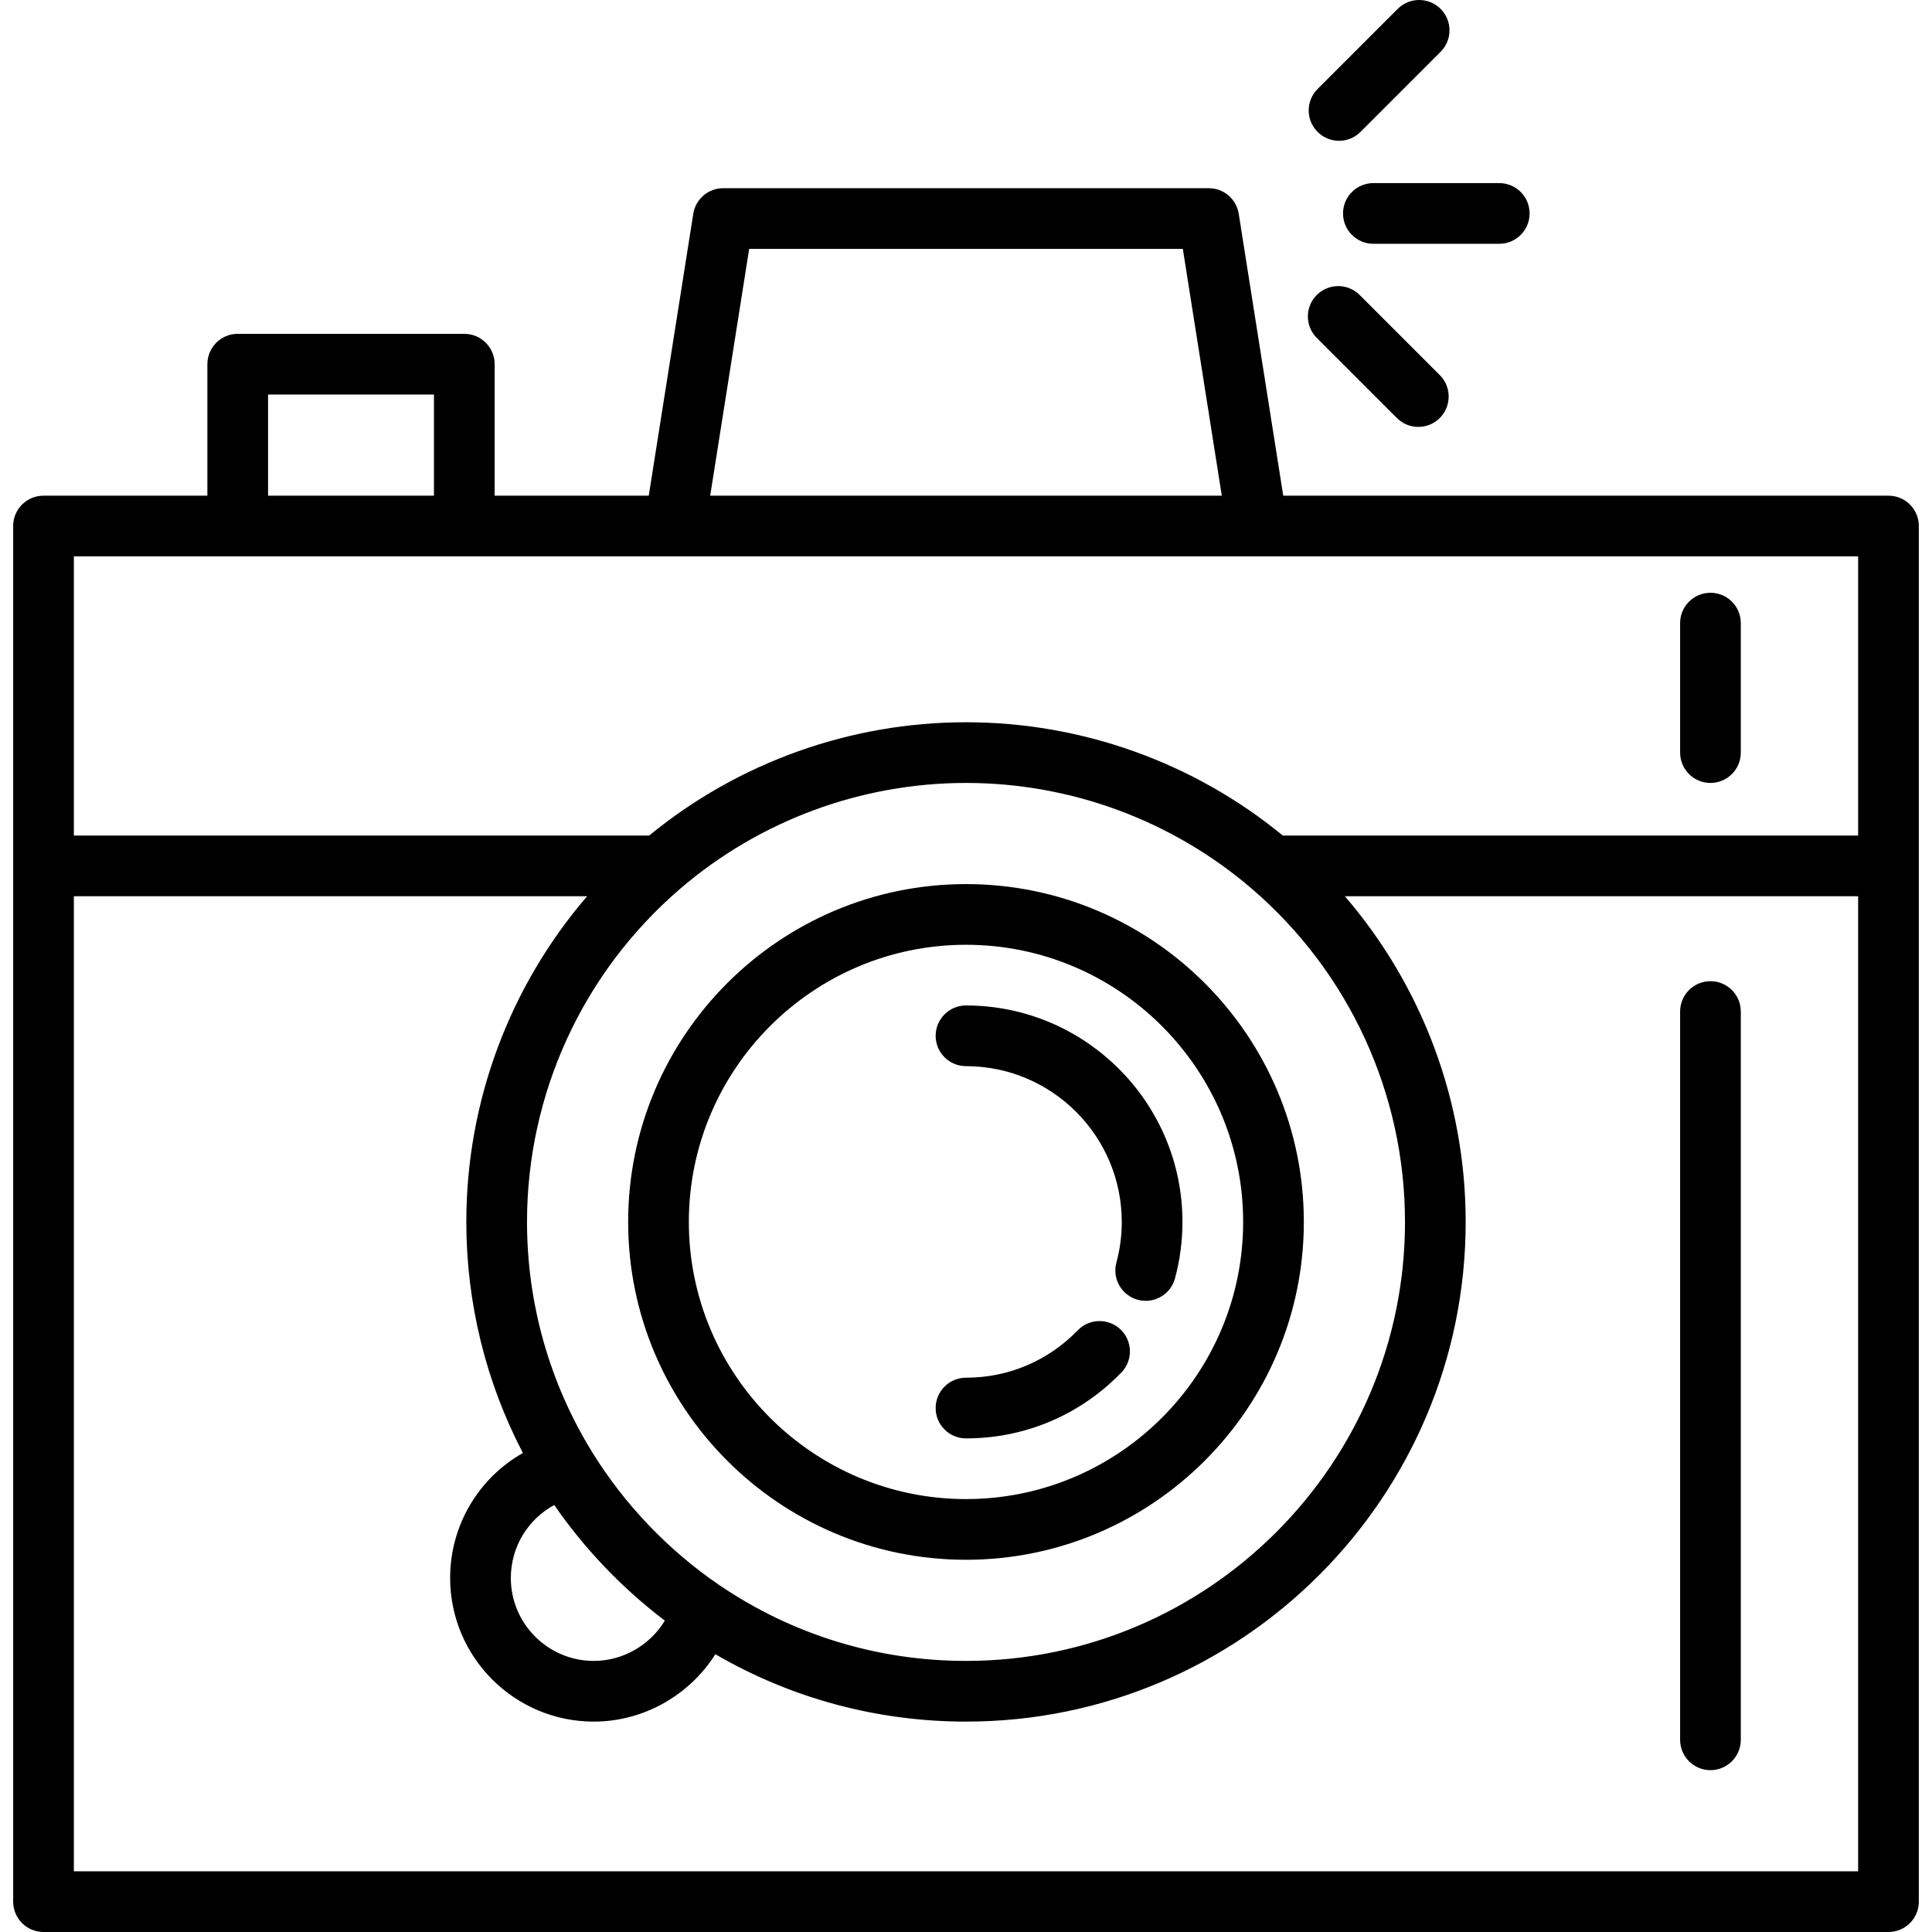
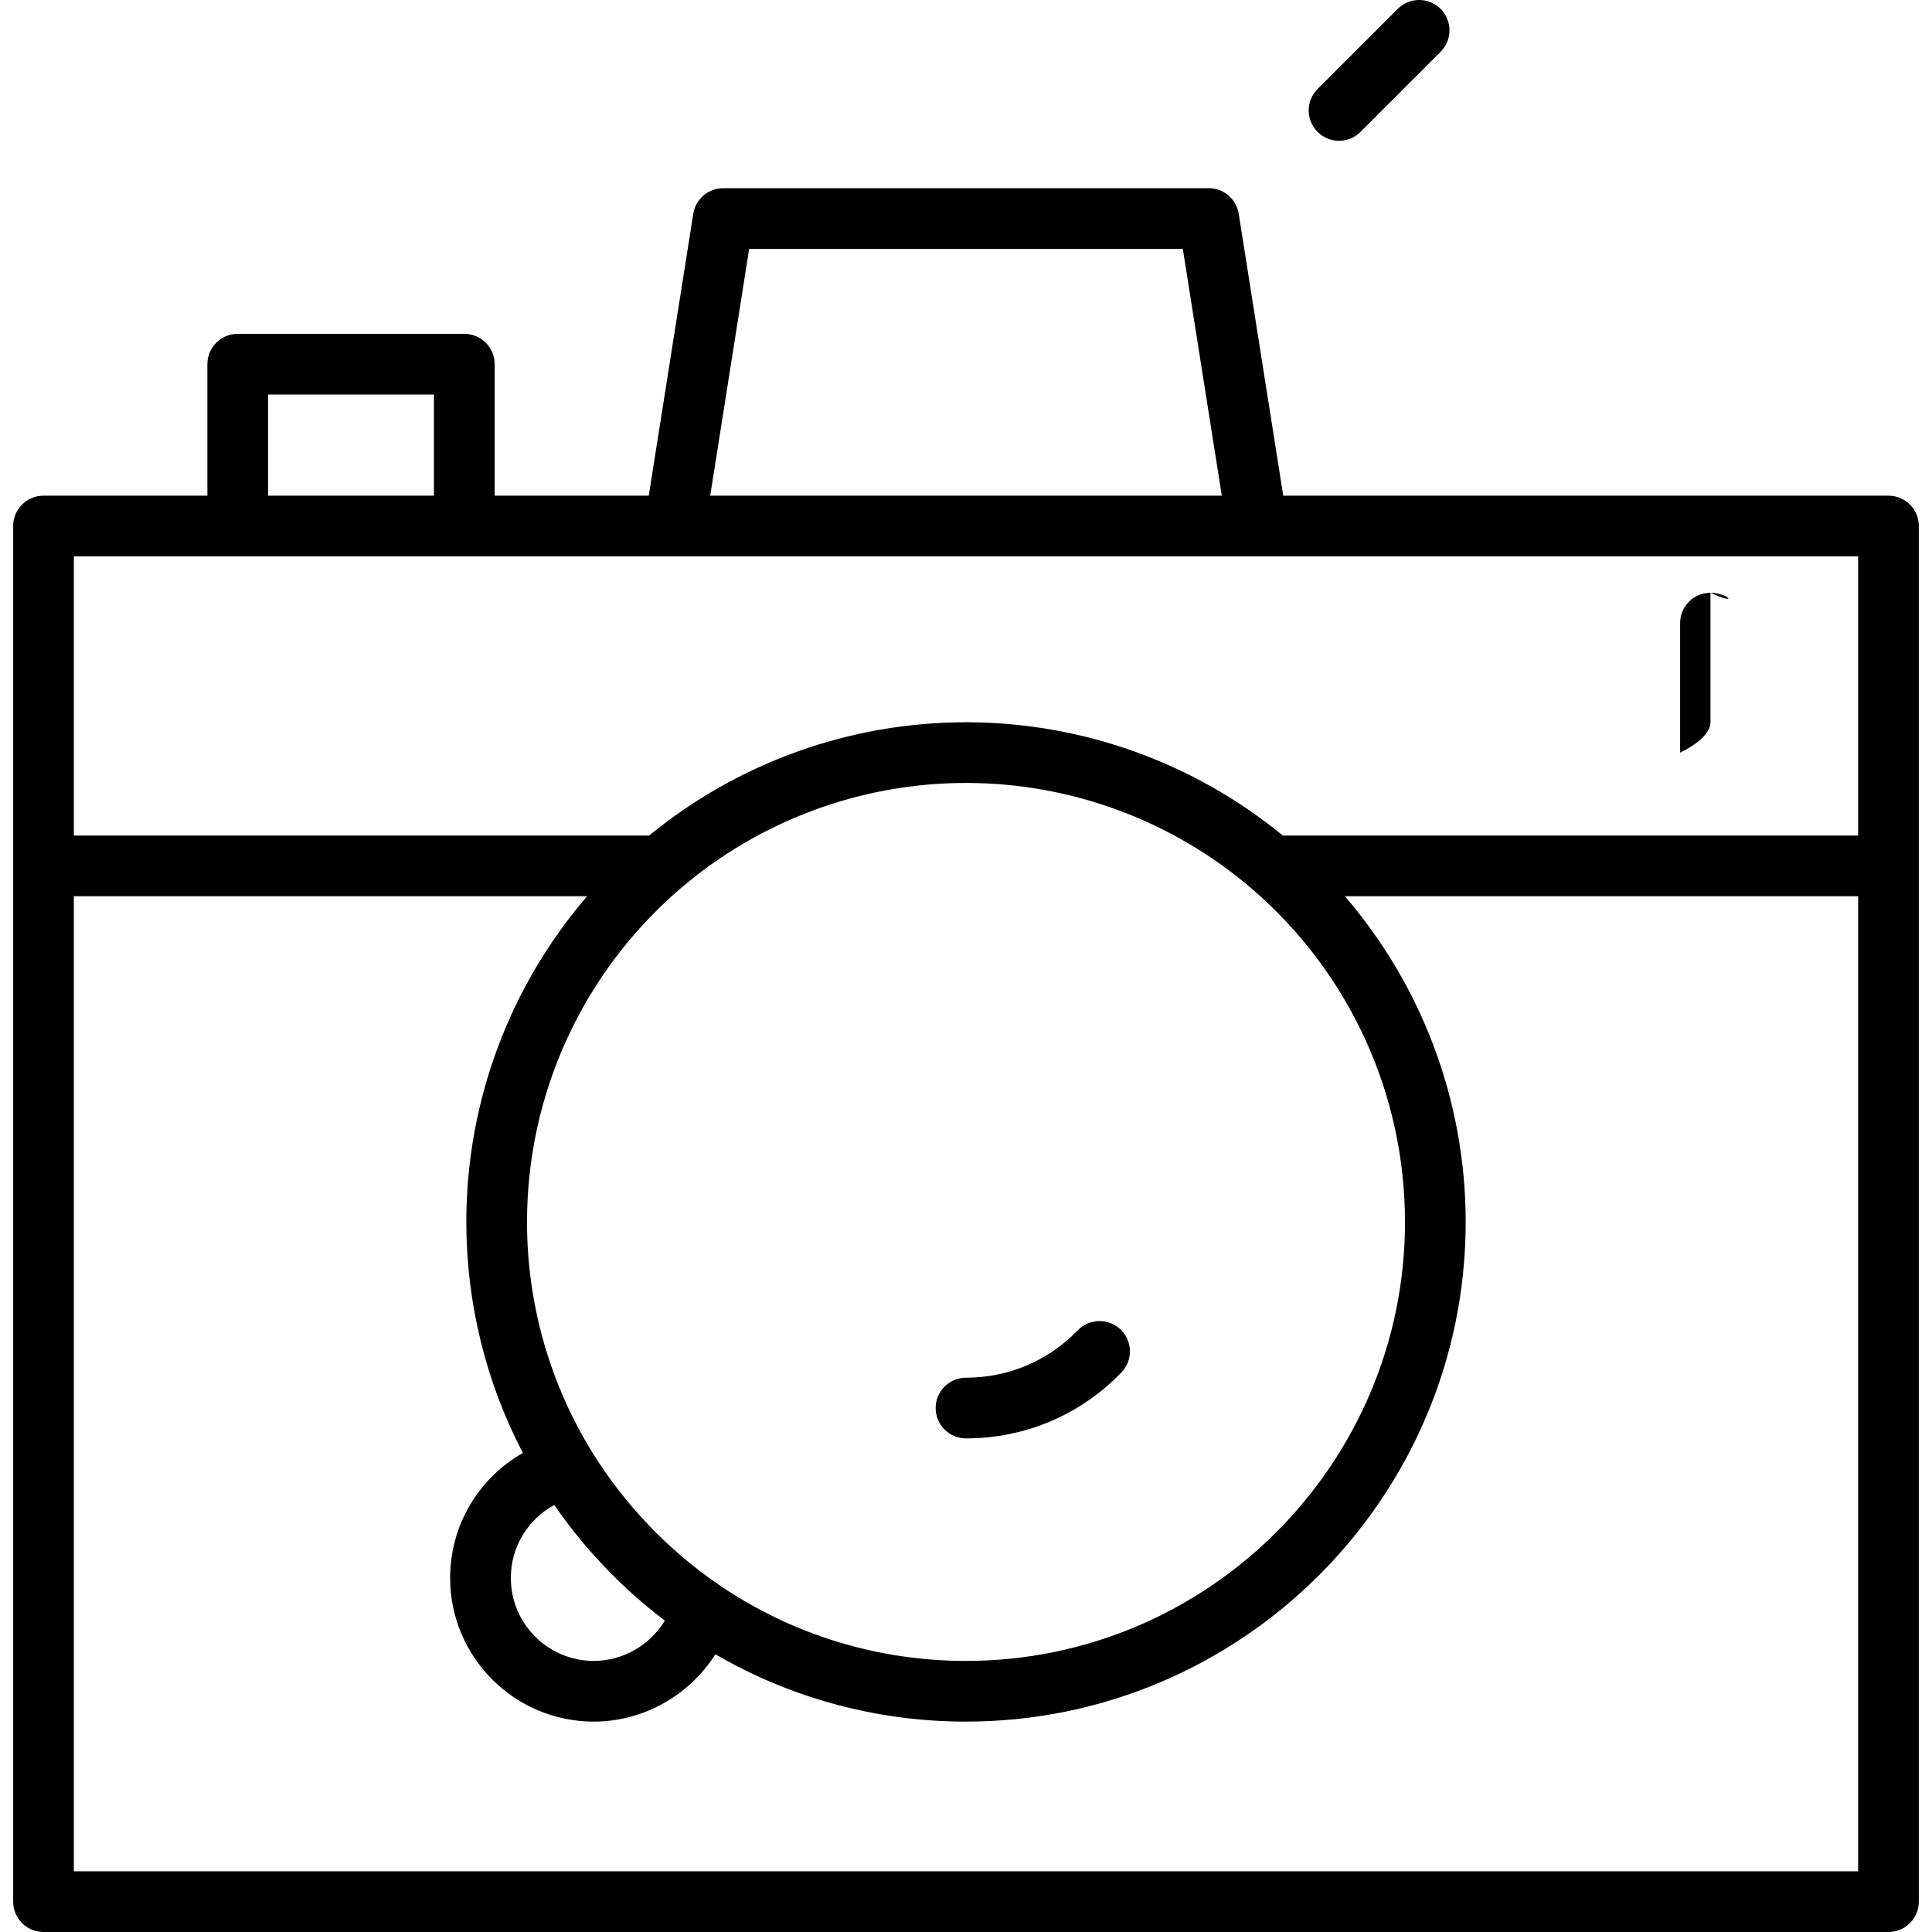
<svg xmlns="http://www.w3.org/2000/svg" version="1.1" id="Layer_1" x="0px" y="0px" viewBox="0 0 512.001 512.001" style="enable-background:new 0 0 512.001 512.001;" xml:space="preserve">
  <g>
    <g>
      <path d="M500.469,131.36H340.072l-11.794-74.702c-0.618-3.908-3.987-6.787-7.943-6.787H191.667c-3.956,0-7.327,2.879-7.943,6.787    l-11.796,74.702h-40.842V96.512c0-4.441-3.601-8.042-8.042-8.042H62.999c-4.441,0-8.042,3.601-8.042,8.042v34.847H11.532    c-4.441,0-8.042,3.601-8.042,8.042v90.067v274.491c0,4.441,3.601,8.042,8.042,8.042h488.936c4.441,0,8.042-3.601,8.042-8.042    V229.469v-90.067C508.51,134.959,504.91,131.36,500.469,131.36z M198.538,65.954h114.925l10.328,65.406H188.211L198.538,65.954z     M71.041,104.554h43.961v26.806H71.041V104.554z M492.427,495.917H19.574V237.51h136.022    c-20.527,23.868-32.016,54.4-32.016,86.314c0,21.423,5.164,42.406,14.996,61.237c-11.708,6.62-19.285,19.122-19.285,33.119    c0,20.989,17.075,38.064,38.064,38.064c13.224,0,25.367-7.001,32.225-17.852c20.128,11.7,42.9,17.852,66.42,17.852    c73.017,0,132.42-59.404,132.42-132.42c0-31.915-11.489-62.447-32.016-86.314h136.022V495.917z M156.968,384.889    c-0.01-0.016-0.02-0.031-0.03-0.047c-0.003-0.005-0.006-0.011-0.01-0.016c-11.295-18.301-17.265-39.396-17.265-61.002    c0-33.939,14.779-66.108,40.546-88.257c0.001-0.001,0.002-0.002,0.003-0.003c21.064-18.105,47.979-28.076,75.787-28.076    c27.807,0,54.722,9.971,75.787,28.076c0.001,0.001,0.002,0.002,0.003,0.003c25.768,22.15,40.546,54.319,40.546,88.257    c0,64.148-52.189,116.337-116.337,116.337c-23.441,0.001-46.036-6.942-65.344-20.074c-0.002-0.001-0.005-0.003-0.008-0.005    c-0.018-0.013-0.035-0.026-0.054-0.038C177.147,410.882,165.521,398.728,156.968,384.889z M176.189,429.484    c-3.915,6.474-11.048,10.676-18.834,10.676c-12.12,0-21.981-9.86-21.981-21.981c0-8.234,4.536-15.573,11.509-19.337    C154.926,410.497,164.904,420.93,176.189,429.484z M492.427,221.427H339.96c-23.622-19.383-53.315-30.022-83.96-30.022    s-60.339,10.64-83.96,30.022H19.574v-73.984h43.425h60.045H178.8h154.368c0.008,0,0.015,0.001,0.024,0.001    c0.004,0,0.009-0.001,0.013-0.001h159.223V221.427z" />
    </g>
  </g>
  <g>
    <g>
-       <path d="M256,234.294c-49.368,0-89.531,40.164-89.531,89.531s40.164,89.531,89.531,89.531s89.531-40.164,89.531-89.531    S305.368,234.294,256,234.294z M256,397.272c-40.499,0-73.448-32.948-73.448-73.448s32.949-73.448,73.448-73.448    s73.448,32.949,73.448,73.448S296.5,397.272,256,397.272z" />
-     </g>
+       </g>
  </g>
  <g>
    <g>
      <path d="M296.998,352.362c-3.189-3.091-8.28-3.013-11.371,0.176c-7.857,8.104-18.378,12.568-29.626,12.568    c-4.441,0-8.042,3.601-8.042,8.042s3.601,8.042,8.042,8.042c15.637,0,30.259-6.2,41.173-17.456    C300.265,360.544,300.187,355.453,296.998,352.362z" />
    </g>
  </g>
  <g>
    <g>
-       <path d="M256,266.46c-4.441,0-8.042,3.601-8.042,8.042c0,4.441,3.601,8.042,8.042,8.042c22.762,0,41.281,18.518,41.281,41.281    c0,3.654-0.479,7.276-1.423,10.768c-1.16,4.287,1.376,8.702,5.664,9.862c0.703,0.19,1.409,0.281,2.104,0.281    c3.544,0,6.789-2.36,7.758-5.944c1.315-4.859,1.982-9.896,1.982-14.967C313.365,292.194,287.631,266.46,256,266.46z" />
+       </g>
+   </g>
+   <g>
+     <g>
+       </g>
+   </g>
+   <g>
+     <g>
+       <path d="M453.29,157.093c-4.441,0-8.042,3.601-8.042,8.042v34.311s8.042-3.601,8.042-8.042    v-34.311C461.332,160.694,457.732,157.093,453.29,157.093z" />
    </g>
  </g>
  <g>
    <g>
-       <path d="M453.29,260.027c-4.441,0-8.042,3.601-8.042,8.042V461.07c0,4.441,3.601,8.042,8.042,8.042s8.042-3.601,8.042-8.042    V268.069C461.332,263.626,457.732,260.027,453.29,260.027z" />
-     </g>
+       </g>
  </g>
  <g>
    <g>
-       <path d="M453.29,157.093c-4.441,0-8.042,3.601-8.042,8.042v34.311c0,4.441,3.601,8.042,8.042,8.042s8.042-3.601,8.042-8.042    v-34.311C461.332,160.694,457.732,157.093,453.29,157.093z" />
-     </g>
-   </g>
-   <g>
-     <g>
-       <path d="M397.318,48.525h-33.359c-4.441,0-8.042,3.601-8.042,8.042s3.601,8.042,8.042,8.042h33.359    c4.441,0,8.042-3.601,8.042-8.042S401.759,48.525,397.318,48.525z" />
-     </g>
-   </g>
-   <g>
-     <g>
-       <path d="M381.559,99.404L360.33,78.175c-3.141-3.141-8.233-3.141-11.372,0c-3.141,3.141-3.141,8.233,0,11.372l21.229,21.229    c1.57,1.57,3.628,2.356,5.686,2.356s4.116-0.785,5.686-2.356C384.7,107.635,384.7,102.543,381.559,99.404z" />
-     </g>
+       </g>
  </g>
  <g>
    <g>
      <path d="M381.776,2.355c-3.141-3.141-8.233-3.141-11.372,0l-21.229,21.229c-3.141,3.141-3.141,8.233,0,11.373    c1.57,1.57,3.627,2.356,5.686,2.356c2.058,0,4.116-0.785,5.686-2.356l21.229-21.229C384.917,10.588,384.917,5.496,381.776,2.355z" />
    </g>
  </g>
  <g>
</g>
  <g>
</g>
  <g>
</g>
  <g>
</g>
  <g>
</g>
  <g>
</g>
  <g>
</g>
  <g>
</g>
  <g>
</g>
  <g>
</g>
  <g>
</g>
  <g>
</g>
  <g>
</g>
  <g>
</g>
  <g>
</g>
</svg>